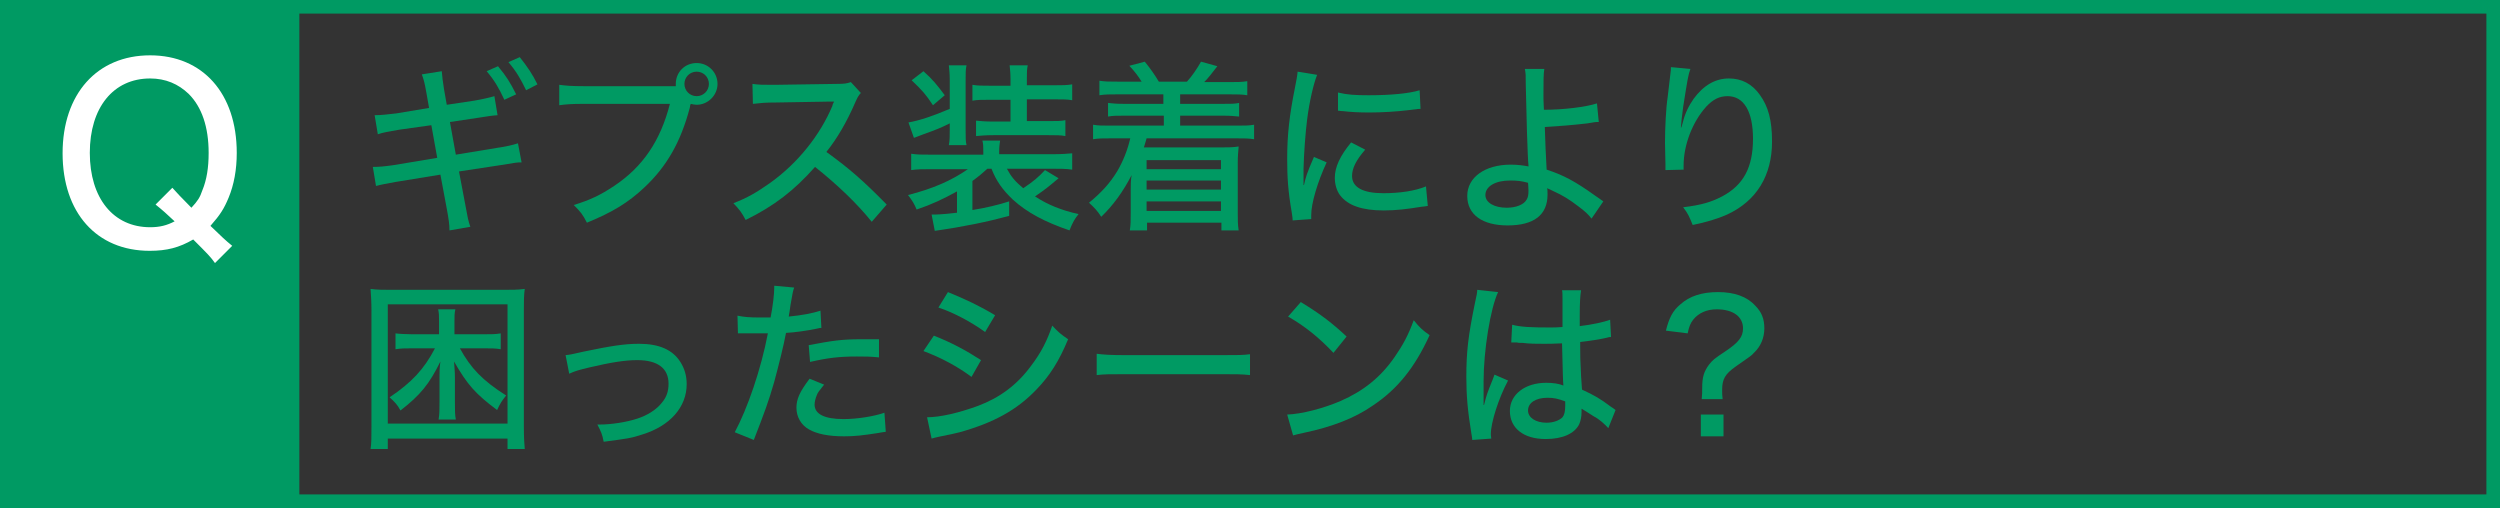
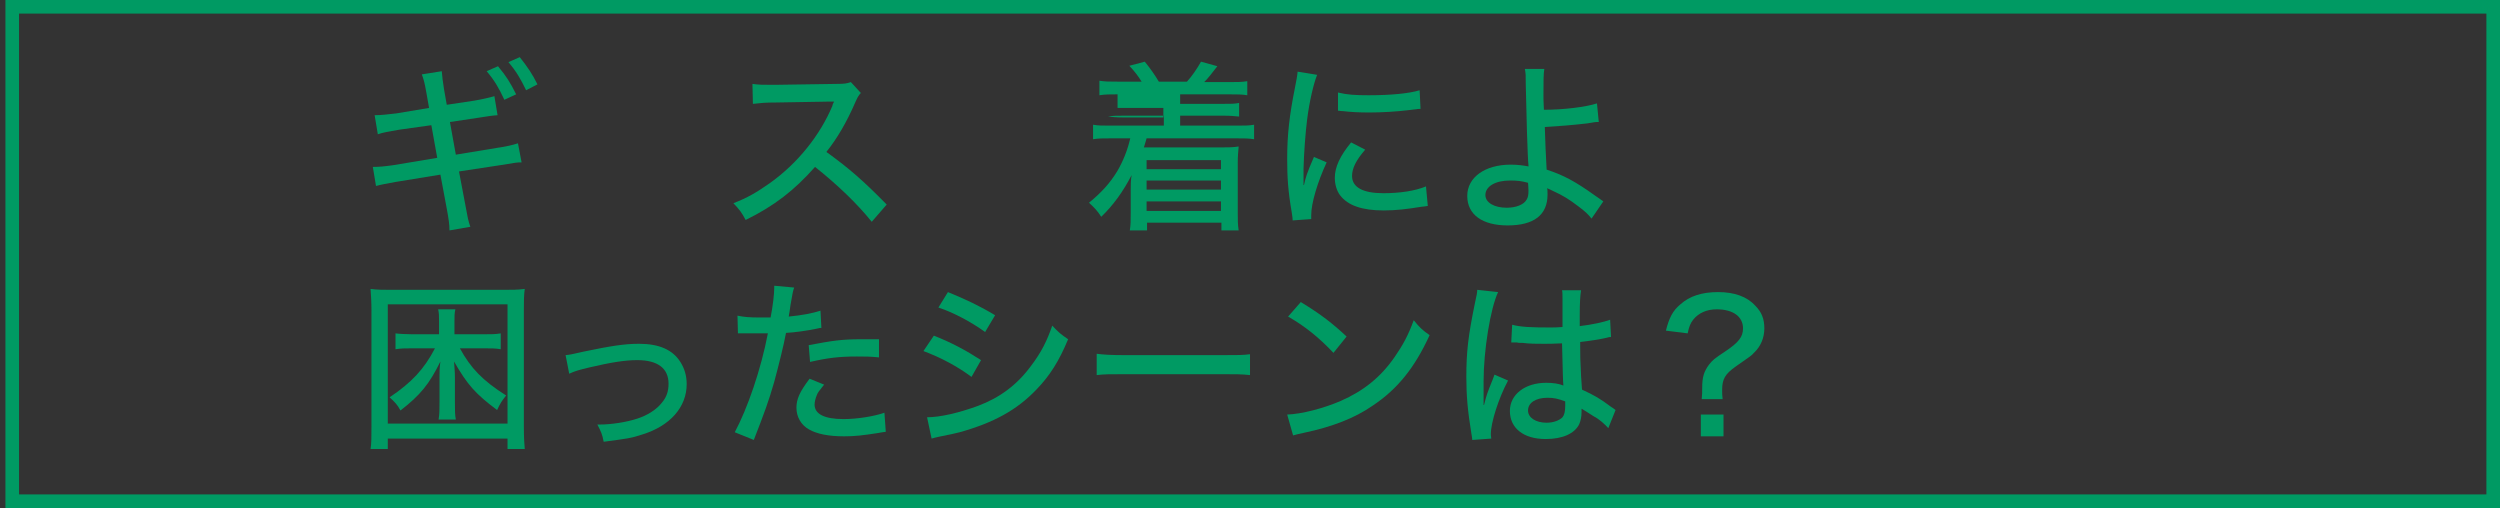
<svg xmlns="http://www.w3.org/2000/svg" version="1.1" id="レイヤー_1" x="0px" y="0px" viewBox="0 0 551.2 112" style="enable-background:new 0 0 551.2 112;" xml:space="preserve">
  <rect x="0" y="0" width="551.2" height="112" fill="#333333" stroke="none" />
  <style type="text/css">
	.st0{fill:#009A63;}
	.st1{fill:#009A63;}
	.st2{fill:#FFFFFF;}
</style>
  <g>
    <path class="st0" d="M548.2,3v106H4.2V3H548.2 M551.2,0H1.2v112h550V0L551.2,0z" />
  </g>
  <g>
    <path class="st0" d="M94,20.4c-0.4-2.3-0.6-2.9-1-4l4.4-0.7c0.1,1.3,0.2,2,0.5,4l0.6,3.4l6-0.9c1.8-0.3,3.5-0.7,4.5-1l0.7,4.2   c-1.4,0.1-1.9,0.2-4.5,0.6l-6,0.9l1.3,7.2l9.1-1.5c2.1-0.3,3.3-0.6,4.6-1l0.8,4.2c-1,0-1,0-4.6,0.6l-9.2,1.4l1.4,7.4   c0.5,2.7,0.6,3.4,1.1,4.8l-4.6,0.8c0-1.4-0.2-2.6-0.6-4.8l-1.4-7.5l-9.8,1.6c-2.2,0.4-3.3,0.6-4.4,0.9l-0.7-4.2   c1.4,0,2.5-0.1,4.6-0.4l9.6-1.6l-1.3-7.2L88,28.6c-2.3,0.4-3.6,0.6-4.7,1l-0.7-4.2c1.6,0,2.9-0.2,4.8-0.4l7.2-1.2L94,20.4z    M109.8,14.6c1.9,2.3,2.7,3.6,4,6.2l-2.6,1.2c-1.2-2.6-2.2-4.3-3.9-6.3L109.8,14.6z M114.6,12.6c1.8,2.3,2.7,3.6,3.9,6l-2.5,1.3   c-1.2-2.5-2.2-4.2-3.9-6.2L114.6,12.6z" />
-     <path class="st0" d="M149,19.1c0-0.2,0-0.4,0-0.6c0-2.6,2-4.6,4.6-4.6s4.6,2.1,4.6,4.6s-2.1,4.6-4.6,4.6c-0.4,0-0.9-0.1-1.3-0.2   c-0.1,0.2-0.2,0.5-0.2,0.8c-2,7.6-5.1,13-10,17.6c-3.6,3.4-7.1,5.5-12.7,7.8c-0.9-1.8-1.4-2.4-2.9-3.9c3.6-1.1,5.9-2.2,8.9-4.2   c6.3-4.2,10.2-9.9,12.3-18.1h-19.1c-2.7,0-3.8,0.1-5.3,0.3v-4.5c1.6,0.2,2.7,0.3,5.4,0.3H149z M150.9,18.5c0,1.5,1.2,2.7,2.7,2.7   s2.7-1.2,2.7-2.7s-1.2-2.7-2.7-2.7C152.1,15.8,150.9,17,150.9,18.5z" />
    <path class="st0" d="M192.2,48.9c-3.2-4-7.6-8.2-12.5-12.1c-4.6,5.2-9,8.6-15.3,11.7c-0.9-1.7-1.3-2.2-2.7-3.7c3.1-1.2,5-2.3,8-4.4   c6.2-4.4,11.1-10.6,13.8-17c0.1-0.4,0.1-0.4,0.2-0.6c0.1-0.2,0.1-0.2,0.2-0.4c-0.5,0-0.7,0-1.2,0l-11.6,0.2c-2.5,0-3.2,0.1-5.1,0.3   l-0.1-4.4c1.4,0.2,2.4,0.2,4.1,0.2c0.2,0,0.6,0,1.1,0l13.3-0.2c1.9,0,2.3-0.1,3.2-0.4l2.2,2.4c-0.5,0.5-0.8,1.1-1.2,2   c-1.9,4.4-4,8-6.4,11c5,3.6,8.2,6.4,13.3,11.6L192.2,48.9z" />
-     <path class="st0" d="M217.7,37.2c-1.1,1-1.8,1.6-3.3,2.7v6.4c2.7-0.4,6-1.2,8.1-1.9v3.2c-4.8,1.3-10.1,2.4-16.4,3.3l-0.7-3.6   c0.3,0,0.6,0,0.8,0c1.2,0,2.8-0.2,4.8-0.4v-4.7c-3.1,1.7-5.4,2.8-8.9,4c-0.5-1.2-0.9-1.9-1.9-3.2c5.5-1.4,9.6-3.2,13.2-5.7h-8.2   c-1.8,0-2.9,0-4.3,0.2v-3.6c1.3,0.2,2.5,0.2,4.4,0.2h11.5v-0.7c0-1,0-1.6-0.2-2.4h3.9c-0.1,0.7-0.2,1.4-0.2,2.4V34h11.8   c1.9,0,3.3-0.1,4.3-0.2v3.6c-1.4-0.2-2.5-0.2-4.4-0.2H222c0.9,1.7,1.8,2.8,3.6,4.3c2.4-1.6,3.4-2.5,4.8-4l3,1.8   c-2.5,2.1-3,2.5-5.2,4c2.7,1.8,5.9,3.1,9.6,3.9c-0.8,1-1.3,1.8-2,3.6c-5.5-1.9-9.3-3.9-12.5-6.8c-2.2-2.1-3.6-4-4.7-6.8H217.7z    M209.4,27.2c-2,1-3,1.4-5.8,2.4c-1,0.4-1.3,0.5-2.1,0.8l-1.2-3.4c2.7-0.5,5.3-1.4,9.1-3v-6.3c0-1.4-0.1-2.4-0.2-3.3h3.9   c-0.2,0.9-0.2,1.6-0.2,3.3v10.8c0,2.1,0,2.6,0.2,3.5h-3.9c0.2-1,0.2-2,0.2-3.5V27.2z M203.6,15.7c2.1,1.9,2.9,2.9,4.7,5.3l-2.6,2.2   c-1.6-2.4-2.3-3.2-4.7-5.5L203.6,15.7z M218.4,22c-1.8,0-3,0-4,0.2v-3.5c1.1,0.2,2.2,0.2,4,0.2h4.4v-1.3c0-1.5-0.1-2.2-0.2-3.2h4   c-0.2,0.9-0.2,1.6-0.2,3.1v1.3h6c1.8,0,2.8,0,4-0.2v3.5c-1.1-0.2-2.1-0.2-4-0.2h-6v4.8h4.7c1.9,0,2.8,0,3.8-0.2V30   c-1-0.2-1.9-0.2-3.8-0.2h-12c-1.6,0-3,0.1-3.9,0.2v-3.4c1,0.1,2,0.2,3.7,0.2h3.9V22H218.4z" />
-     <path class="st0" d="M246.4,20.8c-1.8,0-2.7,0-4,0.2v-3.2c1.2,0.2,2.2,0.2,4,0.2h5.3c-0.8-1.3-1.5-2.2-2.7-3.5l3.4-0.9   c1.3,1.6,2.2,2.9,3.1,4.4h6.2c1.1-1.2,2.2-2.8,3.1-4.4l3.6,1c-1.3,1.7-2,2.6-2.9,3.5h5.5c1.8,0,2.8,0,4-0.2V21   c-1.2-0.2-2.2-0.2-4-0.2h-10.8v2.1h9.3c2,0,2.6,0,3.7-0.2v3c-1.1-0.1-1.8-0.2-3.7-0.2h-9.3v2.2h12.3c2,0,2.9,0,4-0.2v3.2   c-1.2-0.2-2.2-0.2-4-0.2h-19.7c-0.2,0.8-0.4,1.3-0.6,2h17.2c1.3,0,2.4,0,3.7-0.2c-0.1,1.3-0.2,2-0.2,3.6v11c0,1.6,0,2.6,0.2,3.9   h-3.8v-1.7h-16.4v1.7h-3.8c0.2-1.2,0.2-2.2,0.2-3.8v-4.9c0-1.1,0-2.5,0.2-3.5c-1.9,3.7-4.1,6.7-6.7,9.2c-0.8-1.3-1.7-2.2-2.7-3.1   c2.8-2.3,4.6-4.3,6.2-6.9c1.3-2.2,2.3-4.7,2.9-7.3H245c-1.9,0-2.8,0-4,0.2v-3.2c1.1,0.2,2,0.2,4,0.2h11.6v-2.2H248   c-1.8,0-2.6,0-3.7,0.2v-3c1,0.1,1.7,0.2,3.7,0.2h8.5v-2.1H246.4z M252.8,35.3v2h16.4v-2H252.8z M252.8,39.8v2h16.4v-2H252.8z    M252.8,44.4v2.1h16.4v-2.1H252.8z" />
+     <path class="st0" d="M246.4,20.8c-1.8,0-2.7,0-4,0.2v-3.2c1.2,0.2,2.2,0.2,4,0.2h5.3c-0.8-1.3-1.5-2.2-2.7-3.5l3.4-0.9   c1.3,1.6,2.2,2.9,3.1,4.4h6.2c1.1-1.2,2.2-2.8,3.1-4.4l3.6,1c-1.3,1.7-2,2.6-2.9,3.5h5.5c1.8,0,2.8,0,4-0.2V21   c-1.2-0.2-2.2-0.2-4-0.2h-10.8v2.1h9.3c2,0,2.6,0,3.7-0.2v3c-1.1-0.1-1.8-0.2-3.7-0.2h-9.3v2.2h12.3c2,0,2.9,0,4-0.2v3.2   c-1.2-0.2-2.2-0.2-4-0.2h-19.7c-0.2,0.8-0.4,1.3-0.6,2h17.2c1.3,0,2.4,0,3.7-0.2c-0.1,1.3-0.2,2-0.2,3.6v11c0,1.6,0,2.6,0.2,3.9   h-3.8v-1.7h-16.4v1.7h-3.8c0.2-1.2,0.2-2.2,0.2-3.8v-4.9c0-1.1,0-2.5,0.2-3.5c-1.9,3.7-4.1,6.7-6.7,9.2c-0.8-1.3-1.7-2.2-2.7-3.1   c2.8-2.3,4.6-4.3,6.2-6.9c1.3-2.2,2.3-4.7,2.9-7.3H245c-1.9,0-2.8,0-4,0.2v-3.2c1.1,0.2,2,0.2,4,0.2h11.6v-2.2H248   c-1.8,0-2.6,0-3.7,0.2c1,0.1,1.7,0.2,3.7,0.2h8.5v-2.1H246.4z M252.8,35.3v2h16.4v-2H252.8z M252.8,39.8v2h16.4v-2H252.8z    M252.8,44.4v2.1h16.4v-2.1H252.8z" />
    <path class="st0" d="M290.4,16.5c-0.8,2-1.7,5.9-2.2,9.8c-0.4,3.2-0.7,7.4-0.8,10.9c0,2,0,3.2,0,3.6h0.1c0.4-1.8,0.6-2.5,2.2-6.2   l2.8,1.2c-2,4.3-3.4,9-3.4,11.6c0,0.2,0,0.5,0,0.9l-4.1,0.3c0-0.7-0.1-0.9-0.2-1.8c-0.8-4.6-1-7.6-1-11.8c0-5.3,0.5-9.6,1.7-15.6   c0.4-2.1,0.5-2.5,0.6-3.6L290.4,16.5z M301,33c-2,2.3-2.9,4.1-2.9,5.8c0,2.5,2.4,3.8,6.9,3.8c3.6,0,7-0.5,9.4-1.5l0.4,4.3   c-0.5,0.1-0.6,0.1-1.5,0.2c-3,0.5-5.6,0.8-8.2,0.8c-4.8,0-7.9-1.1-9.6-3.3c-0.8-1-1.2-2.5-1.2-3.9c0-2.4,1.2-4.9,3.6-7.8L301,33z    M295,20.4c2.1,0.5,3.8,0.6,6.8,0.6c4.9,0,8.9-0.4,11.2-1.1l0.2,4.1c-0.3,0-0.5,0-2.8,0.3c-2.5,0.3-5.6,0.5-8.5,0.5   c-2.3,0-4.1-0.1-5.8-0.3c-0.6,0-0.7-0.1-1.1-0.1L295,20.4z" />
    <path class="st0" d="M340.5,15.1c-0.2,1.2-0.2,2.8-0.2,6c0,0.8,0,1,0.1,3.1c4.4,0,9.2-0.6,11.7-1.4l0.4,4.1c-0.8,0-0.8,0-2.5,0.3   c-3.5,0.4-6,0.6-9.4,0.8c0.1,3,0.2,6.1,0.4,9.4c3.7,1.2,6.3,2.6,10.5,5.6c1.2,0.8,1.4,1,2,1.4l-2.6,3.8c-0.7-0.9-1.3-1.5-2.9-2.7   c-2.1-1.6-3.4-2.4-5.6-3.4c-0.6-0.3-0.8-0.4-1.3-0.6c0.1,0.3,0.1,0.8,0.1,1.4c0,4.5-3,6.8-8.8,6.8c-5.6,0-8.9-2.4-8.9-6.5   c0-4.1,3.9-6.9,9.6-6.9c1.5,0,3,0.2,3.9,0.4l0-0.2c-0.2-1.6-0.5-12.5-0.6-17.9c0-2,0-2.4-0.2-3.4H340.5z M332.9,39.8   c-3.2,0-5.4,1.3-5.4,3.2c0,1.7,2,2.8,4.7,2.8c2.1,0,3.8-0.7,4.4-1.8c0.3-0.5,0.4-1,0.4-2c0-0.5-0.1-1.7-0.1-1.7   C335.4,39.9,334.6,39.8,332.9,39.8z" />
-     <path class="st0" d="M372.7,15.2c-0.5,1.4-0.6,2.1-1.6,8.4c-0.3,2.2-0.4,3.3-0.5,4.5h0.1c0.1-0.3,0.1-0.3,0.3-1   c0.5-2.1,1.3-3.7,2.4-5.3c2.2-3,4.8-4.5,7.8-4.5c2.8,0,5.1,1.2,6.8,3.6c1.9,2.6,2.7,5.7,2.7,10.3c0,7.5-3.4,13.1-9.9,16.1   c-2,0.9-4.6,1.7-7.6,2.3c-0.8-2-1.1-2.6-2.1-3.9c4-0.5,6.1-1.1,8.6-2.4c4.7-2.5,6.8-6.4,6.8-12.7c0-6-2-9.4-5.6-9.4   c-1.8,0-3.2,0.7-4.7,2.3c-3,3.3-5,8.4-5,13c0,0.1,0,0.1,0,0.9l-4,0.1c0-0.2,0-0.4,0-0.4c0-0.2,0-0.4,0-0.8c0-1-0.1-4.1-0.1-4.8   c0-3.2,0.2-7.6,0.6-10.2l0.6-5.1c0.1-0.7,0.1-0.8,0.1-1.4L372.7,15.2z" />
    <path class="st0" d="M111.9,99v-2.3H85.5V99h-3.8c0.2-1.2,0.2-2.7,0.2-5V68.5c0-2-0.1-3.3-0.2-4.8c1.4,0.2,2.8,0.2,4.7,0.2H111   c1.9,0,3.3,0,4.7-0.2c-0.2,1.4-0.2,2.8-0.2,4.8V94c0,2.4,0.1,3.9,0.2,5H111.9z M85.5,93.4h26.4V67.1H85.5V93.4z M90.7,76.8   c-1.4,0-2.2,0-3.5,0.2v-3.5c0.6,0.1,2.4,0.2,3.7,0.2h5.9v-2.8c0-1.1,0-1.9-0.2-2.7h3.8c-0.2,0.8-0.2,1.5-0.2,2.7v2.8h6.5   c1.7,0,2.6,0,3.7-0.2V77c-1.1-0.2-2-0.2-3.4-0.2h-5.6c2.4,4.4,5,7.1,10.2,10.4c-0.9,1.1-1.3,1.7-2,3.2c-4.8-3.6-6.5-5.5-9.5-10.7   c0.1,1.4,0.2,2.2,0.2,3.6v5.4c0,1.8,0,2.7,0.2,3.8h-3.8c0.2-1.2,0.2-2.1,0.2-3.8v-5.4c0-1.3,0-2.1,0.2-3.6   c-2.4,4.9-4.4,7.4-8.8,10.8c-0.7-1.3-1.3-1.9-2.4-2.9c4.9-3.3,7.6-6.2,10-10.8H90.7z" />
    <path class="st0" d="M124.7,78.3c1-0.1,1-0.1,4.1-0.8c5.8-1.2,8.8-1.7,12.1-1.7c4.4,0,7.4,1.3,9.1,4c0.9,1.4,1.4,3,1.4,4.9   c0,5-3.6,9.2-9.8,11.1c-2.4,0.8-3.2,0.9-8.5,1.6c-0.3-1.6-0.6-2.3-1.4-3.8c0.3,0,0.4,0,0.6,0c2.4,0,5.8-0.5,8.2-1.3   c2.2-0.7,4.3-2,5.5-3.6c1-1.2,1.4-2.5,1.4-4.1c0-3.4-2.4-5.2-6.9-5.2c-2.7,0-5.8,0.5-10.5,1.6c-2.5,0.6-3.2,0.8-4.5,1.4L124.7,78.3   z" />
    <path class="st0" d="M162.6,69.6c1.5,0.3,2.6,0.4,4.9,0.4c0.9,0,1.5,0,2.4,0c0.5-2.5,0.8-5.2,0.8-6.4c0-0.1,0-0.3,0-0.6l4.4,0.4   c-0.3,0.9-0.3,0.9-0.8,3.8c-0.2,1.2-0.2,1.6-0.4,2.6c3-0.3,5.1-0.7,7-1.3l0.2,3.8c-0.3,0-0.3,0-1.2,0.2c-1.9,0.4-4.7,0.8-6.6,0.9   c-0.5,2.7-1.6,7.1-2.6,10.8c-1.2,4.2-2.2,6.9-4.5,12.8l-4.2-1.7c2.8-5.2,5.8-13.9,7.3-21.8c-0.4,0-2.4,0-3.2,0c-0.3,0-0.6,0-1.2,0   c-0.6,0-1.3,0-1.8,0c-0.1,0-0.2,0-0.4,0L162.6,69.6z M181.7,84.8c-1,1.3-1.4,1.7-1.6,2.3c-0.3,0.7-0.5,1.5-0.5,2.1   c0,2.1,2.2,3.2,6.4,3.2c3,0,6.7-0.6,9-1.4l0.3,4.2c-0.6,0.1-0.9,0.1-1.9,0.3c-3.2,0.5-5,0.7-7.3,0.7c-3.4,0-5.9-0.5-7.7-1.5   c-1.8-1-2.8-2.8-2.8-4.8c0-1.9,0.7-3.5,2.9-6.4L181.7,84.8z M193.8,78.8c-1.9-0.2-3-0.2-4.9-0.2c-3.8,0-6.4,0.3-10.3,1.2l-0.3-3.7   c5.3-1,7.3-1.3,11.4-1.3c1.1,0,1.8,0,4.1,0L193.8,78.8z" />
    <path class="st0" d="M205.9,74c4,1.6,7,3.2,10.4,5.4l-2.1,3.7c-3.1-2.3-6.6-4.2-10.6-5.7L205.9,74z M204.4,92c2.9,0,7.1-1,11.2-2.5   c4.8-1.8,8.6-4.6,11.7-8.8c2.2-2.9,3.5-5.4,4.7-8.9c1.4,1.5,1.9,1.9,3.5,3c-2,4.8-4,8-7,11.1c-4.3,4.5-9.4,7.3-16.9,9.4   c-0.7,0.2-2.2,0.5-4.6,1c-0.8,0.2-1,0.2-1.6,0.4L204.4,92z M209,64.4c3.9,1.6,6.9,3,10.4,5.1l-2.2,3.7c-3.2-2.3-7-4.3-10.3-5.4   L209,64.4z" />
    <path class="st0" d="M241.8,78c1.5,0.2,3.2,0.3,6.2,0.3h21.6c3.4,0,4.4,0,6-0.2v4.6c-1.8-0.2-3-0.2-6-0.2H248c-3.4,0-4.6,0-6.2,0.2   V78z" />
    <path class="st0" d="M283.8,91.4c3.2-0.1,8.1-1.4,11.8-3c5-2.2,8.8-5.2,11.9-9.7c1.8-2.6,3-4.8,4.2-8.1c1.3,1.6,1.8,2.1,3.5,3.3   c-3.3,7.2-7.1,11.9-12.5,15.5c-4,2.8-9,4.7-15.1,6c-1.5,0.3-1.7,0.4-2.5,0.6L283.8,91.4z M286.8,66.6c4.6,2.8,7.1,4.8,10.1,7.6   l-2.9,3.6c-3.1-3.3-6.3-5.9-10-8L286.8,66.6z" />
    <path class="st0" d="M330.3,64.4c-1.7,3.6-3.2,12.9-3.2,19.7c0,0.2,0,0.6,0,1.1c0,1.2,0,1.2,0,2.4c0,1,0,1,0,1.7h0.1   c0.6-2.4,0.7-2.6,1.9-5.6c0.2-0.6,0.3-0.7,0.4-1.1l3,1.3c-2.1,3.9-3.8,9.3-3.8,11.8c0,0.2,0,0.3,0.1,1l-4.2,0.3   c0-0.3,0-0.3-0.2-1.5c-0.8-4.9-1.1-8.2-1.1-12.4c0-5.5,0.4-9,1.9-16.3c0.4-1.7,0.5-2.4,0.5-2.9L330.3,64.4z M333.4,71.6   c1.9,0.5,4.1,0.6,8.3,0.6c1,0,1.6,0,2.8-0.1c0-3.6,0-3.6,0-6.3c0-0.8,0-1.4-0.1-1.8h4.2c-0.2,1.1-0.3,2.8-0.3,5.6   c0,0.4,0,1.4,0,2.3c2.6-0.3,5.4-0.9,6.7-1.4l0.2,3.8c-0.3,0-0.4,0-1.1,0.2c-1.3,0.3-3.8,0.7-5.7,0.9c0,0.4,0,0.4,0,0.9   c0,2.3,0,2.5,0.2,6.7c0.1,1.7,0.1,1.7,0.2,2.9c2.8,1.3,4,2,6.4,3.8c0.5,0.3,0.6,0.4,1,0.7l-1.6,4c-0.7-0.8-2-2-3.2-2.6   c-1.3-0.8-2.3-1.5-2.7-1.7c0,0.3,0,0.3,0,0.7c0,1.1-0.2,2-0.5,2.7c-1,2.1-3.7,3.3-7.4,3.3c-4.9,0-7.9-2.4-7.9-6.2   c0-3.6,3.3-6.2,8-6.2c1.6,0,2.8,0.2,3.8,0.6c-0.1-1.2-0.1-1.2-0.3-9.3c-2,0.1-2.8,0.1-4,0.1c-1.6,0-3.2,0-4.7-0.2   c-0.6,0-1.1,0-1.2-0.1c-0.4,0-0.6,0-0.7,0c-0.2,0-0.3,0-0.4,0c0,0-0.1,0-0.2,0L333.4,71.6z M341.2,87.7c-2.6,0-4.3,1.1-4.3,2.8   c0,1.6,1.7,2.7,4.1,2.7c1.5,0,2.8-0.5,3.5-1.2c0.4-0.5,0.6-1.3,0.6-2.5c0-0.2,0-1,0-1C343.5,87.9,342.6,87.7,341.2,87.7z" />
    <path class="st0" d="M375.2,87.9c0.1-1.1,0.1-1.2,0.1-2.4c0-2.4,0.4-3.6,1.5-5.1c0.9-1.1,1-1.2,3.7-3c2.8-1.9,3.8-3.1,3.8-5   c0-2.6-2.2-4.2-5.8-4.2c-2.2,0-4,0.8-5.2,2.3c-0.6,0.8-0.9,1.5-1.2,3l-4.8-0.6c0.7-2.8,1.5-4.4,3.2-5.8c2-1.8,4.7-2.7,8.3-2.7   c3.6,0,6.4,1,8.2,3c1.4,1.4,2,2.9,2,5c0,2.1-0.8,4-2.3,5.4c-0.6,0.7-0.9,0.8-4,3c-2.4,1.7-3,2.8-3,5.2c0,0.6,0,1.2,0.1,2H375.2z    M380,91.4v4.8h-5v-4.8H380z" />
  </g>
-   <rect class="st1" width="66" height="112" />
  <g>
-     <path class="st2" d="M47.4,58c-1-1.4-1.5-1.9-4.8-5.2c-3.1,1.8-5.8,2.5-9.6,2.5c-11.7,0-19.2-8.4-19.2-21.5s7.6-21.6,19.3-21.6   c11.6,0,19.1,8.4,19.1,21.5c0,3.7-0.6,7-1.8,9.9c-1,2.4-1.8,3.7-4,6.2c2.6,2.5,3.2,3.1,4.8,4.4L47.4,58z M38,41.4   c0.9,1,1.9,2.1,4.2,4.4c1.4-1.5,1.9-2.3,2.4-3.8c1-2.4,1.4-5.1,1.4-8.3c0-5.7-1.5-10.1-4.4-13c-2.3-2.2-5.1-3.4-8.5-3.4   c-8.1,0-13.3,6.4-13.3,16.4S25,50.1,33.1,50.1c2.1,0,3.7-0.4,5.4-1.3c-1.7-1.6-2.7-2.5-4.2-3.7L38,41.4z" />
-   </g>
+     </g>
</svg>